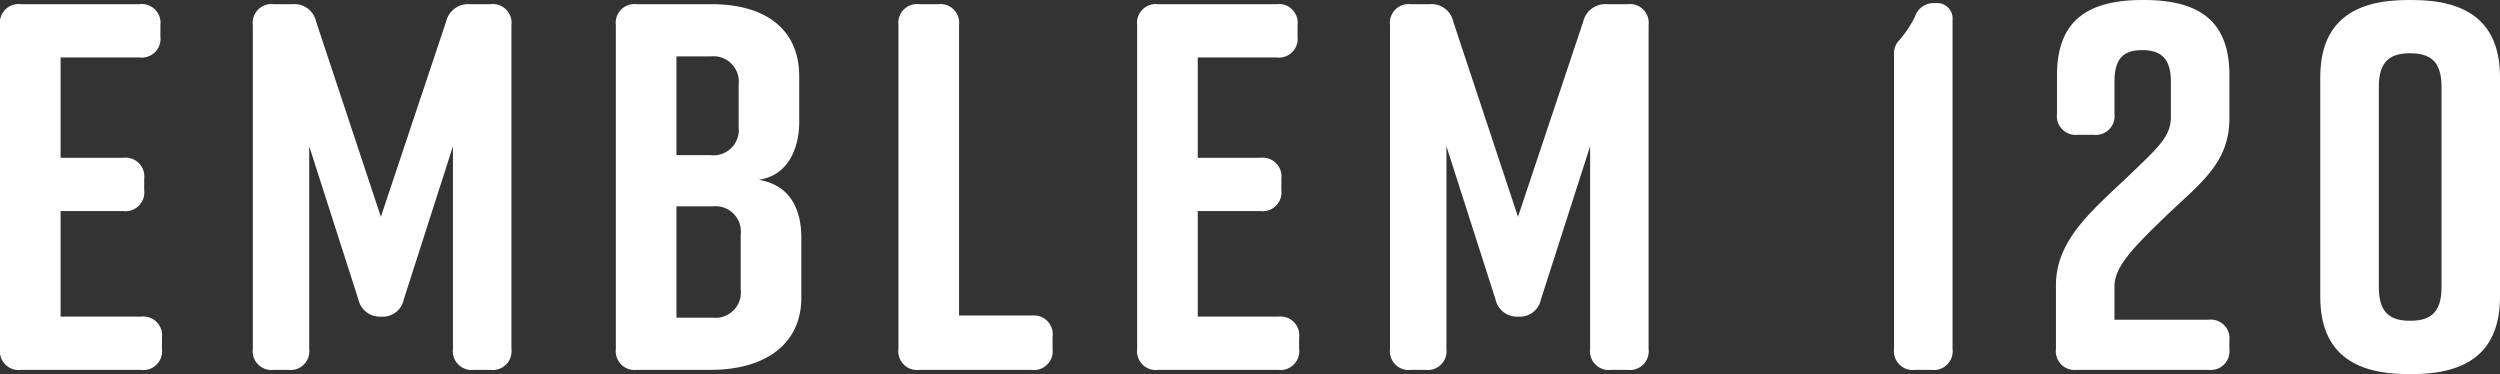
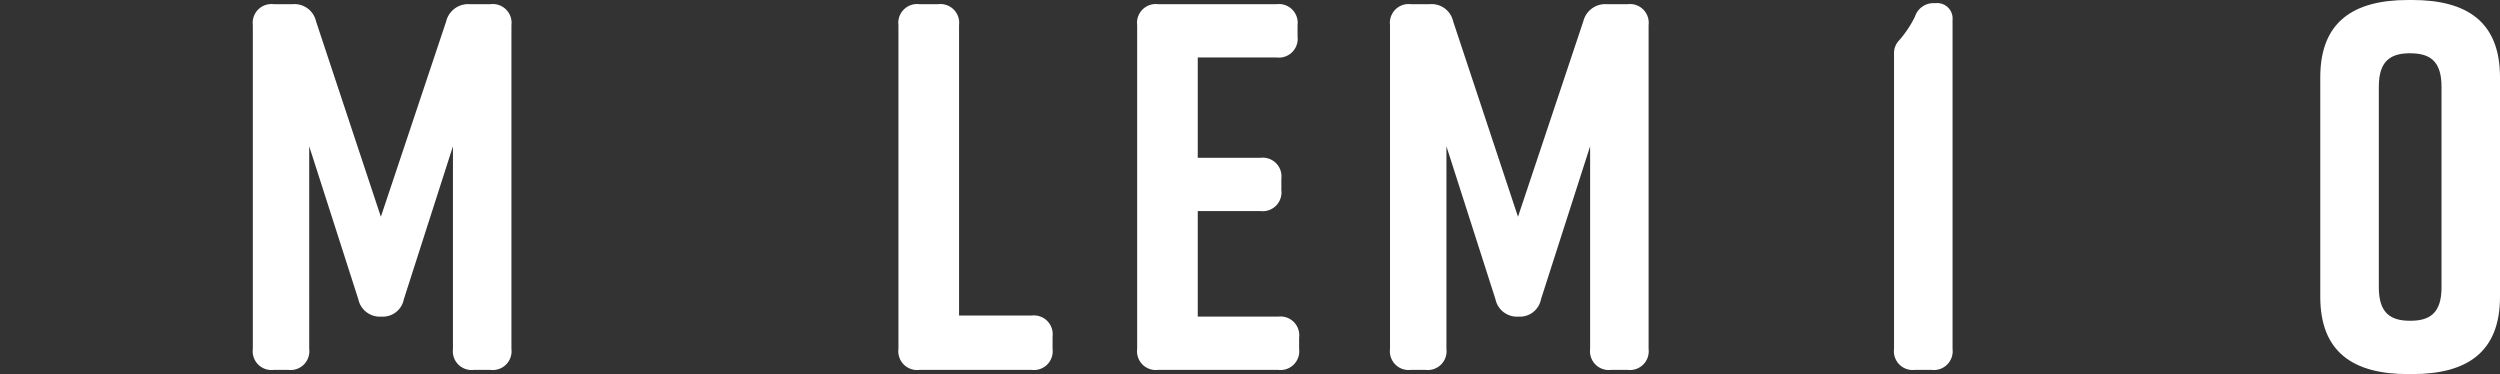
<svg xmlns="http://www.w3.org/2000/svg" width="270" height="40.399">
  <rect width="100%" height="100%" fill="#333333" stroke="none" />
  <defs>
    <clipPath id="a">
      <path fill="none" d="M0 0h270v40.399H0z" data-name="Rectangle 2" />
    </clipPath>
  </defs>
  <g data-name="Group 39">
    <g fill="#fff" clip-path="url(#a)" data-name="Group 3">
-       <path d="M15.234 39.948H2.257A2.026 2.026 0 0 1 0 37.69V2.708A2.025 2.025 0 0 1 2.257.451h12.809a2.025 2.025 0 0 1 2.257 2.257V3.95a2.025 2.025 0 0 1-2.257 2.257H6.545v10.834h6.772a2.025 2.025 0 0 1 2.257 2.257v1.24a2.026 2.026 0 0 1-2.257 2.258H6.545v11.4h8.69a2.025 2.025 0 0 1 2.257 2.257v1.24a2.026 2.026 0 0 1-2.257 2.258" data-name="Path 6" />
      <path d="M43.611 32.33a2.306 2.306 0 0 1-2.427 1.863 2.366 2.366 0 0 1-2.482-1.863l-5.307-16.533V37.69a2.026 2.026 0 0 1-2.257 2.258h-1.576a2.026 2.026 0 0 1-2.257-2.258V2.708A2.025 2.025 0 0 1 29.562.451h2.033a2.388 2.388 0 0 1 2.539 1.861l7 21.1 7.052-21.1A2.442 2.442 0 0 1 50.72.451h2.257a2.026 2.026 0 0 1 2.258 2.257V37.69a2.028 2.028 0 0 1-2.258 2.258h-1.8a2.028 2.028 0 0 1-2.258-2.258V15.797Z" data-name="Path 7" />
-       <path d="M81.916 19.411c3.442.564 4.627 3.216 4.627 6.263v6.483c0 4.966-3.837 7.788-9.818 7.788h-7.956a2.028 2.028 0 0 1-2.258-2.258V2.709A2.028 2.028 0 0 1 68.769.451h8.067c5.982 0 9.479 2.822 9.479 7.787v4.966c0 2.822-1.24 5.812-4.4 6.208m-8.859-2.655h3.672a2.739 2.739 0 0 0 3.046-3.046v-4.57a2.738 2.738 0 0 0-3.046-3.047h-3.672Zm3.894 5.53h-3.894v12.02h3.894a2.739 2.739 0 0 0 3.046-3.05v-5.922a2.738 2.738 0 0 0-3.046-3.046" data-name="Path 8" />
      <path d="M113.677 36.338v1.354a2.025 2.025 0 0 1-2.257 2.257H99.289a2.025 2.025 0 0 1-2.257-2.257V2.709A2.026 2.026 0 0 1 99.289.451h2.031a2.026 2.026 0 0 1 2.257 2.258v31.37h7.843a2.026 2.026 0 0 1 2.257 2.258" data-name="Path 9" />
      <path d="M138.047 39.948H125.07a2.026 2.026 0 0 1-2.257-2.258V2.708A2.025 2.025 0 0 1 125.07.451h12.809a2.025 2.025 0 0 1 2.257 2.257V3.95a2.025 2.025 0 0 1-2.257 2.257h-8.521v10.834h6.772a2.025 2.025 0 0 1 2.256 2.256v1.24a2.026 2.026 0 0 1-2.257 2.258h-6.771v11.4h8.69a2.025 2.025 0 0 1 2.258 2.255v1.24a2.026 2.026 0 0 1-2.257 2.258" data-name="Path 10" />
      <path d="M166.423 32.33a2.307 2.307 0 0 1-2.427 1.863 2.365 2.365 0 0 1-2.482-1.863l-5.3-16.533V37.69a2.026 2.026 0 0 1-2.257 2.258h-1.579a2.026 2.026 0 0 1-2.257-2.258V2.708a2.025 2.025 0 0 1 2.253-2.257h2.03a2.386 2.386 0 0 1 2.539 1.861l7 21.1 7.051-21.1a2.444 2.444 0 0 1 2.54-1.861h2.257a2.025 2.025 0 0 1 2.257 2.257V37.69a2.026 2.026 0 0 1-2.257 2.258h-1.8a2.028 2.028 0 0 1-2.258-2.258V15.797Z" data-name="Path 11" />
      <path d="M208.617 39.948h-1.806a2.026 2.026 0 0 1-2.255-2.258V5.755a1.961 1.961 0 0 1 .564-1.412 11.726 11.726 0 0 0 1.691-2.537 2.1 2.1 0 0 1 2.032-1.467h.227a1.661 1.661 0 0 1 1.806 1.8V37.69a2.028 2.028 0 0 1-2.258 2.258" data-name="Path 12" />
-       <path d="M222.156 12.3V8.125c0-5.868 3.273-8.125 9.255-8.125h.112c5.982 0 9.255 2.257 9.255 8.125v4.625c0 4.966-3.273 7.111-7 10.721-3.273 3.16-5.416 5.3-5.416 7.449v3.61h10.155a2.026 2.026 0 0 1 2.258 2.257v.9a2.026 2.026 0 0 1-2.258 2.257h-14.22a2.024 2.024 0 0 1-2.255-2.257v-6.881c0-5.021 4.118-8.236 8.067-12.018 2.991-2.878 4.345-4.061 4.345-6.149V8.8c0-2.707-1.3-3.385-3.1-3.385s-2.99.678-2.99 3.385v3.5a2.026 2.026 0 0 1-2.258 2.257h-1.695a2.026 2.026 0 0 1-2.257-2.257" data-name="Path 13" />
      <path d="M270 8.351v23.7c0 5.981-3.554 8.351-9.481 8.351h-.449c-5.925 0-9.481-2.37-9.481-8.351v-23.7c0-5.981 3.555-8.351 9.481-8.351h.449C266.446 0 270 2.37 270 8.351m-9.7-2.6c-2.088 0-3.387.79-3.387 3.61v21.672c0 2.821 1.3 3.61 3.387 3.61s3.385-.79 3.385-3.61V9.366c0-2.821-1.3-3.61-3.385-3.61" data-name="Path 14" />
    </g>
  </g>
</svg>